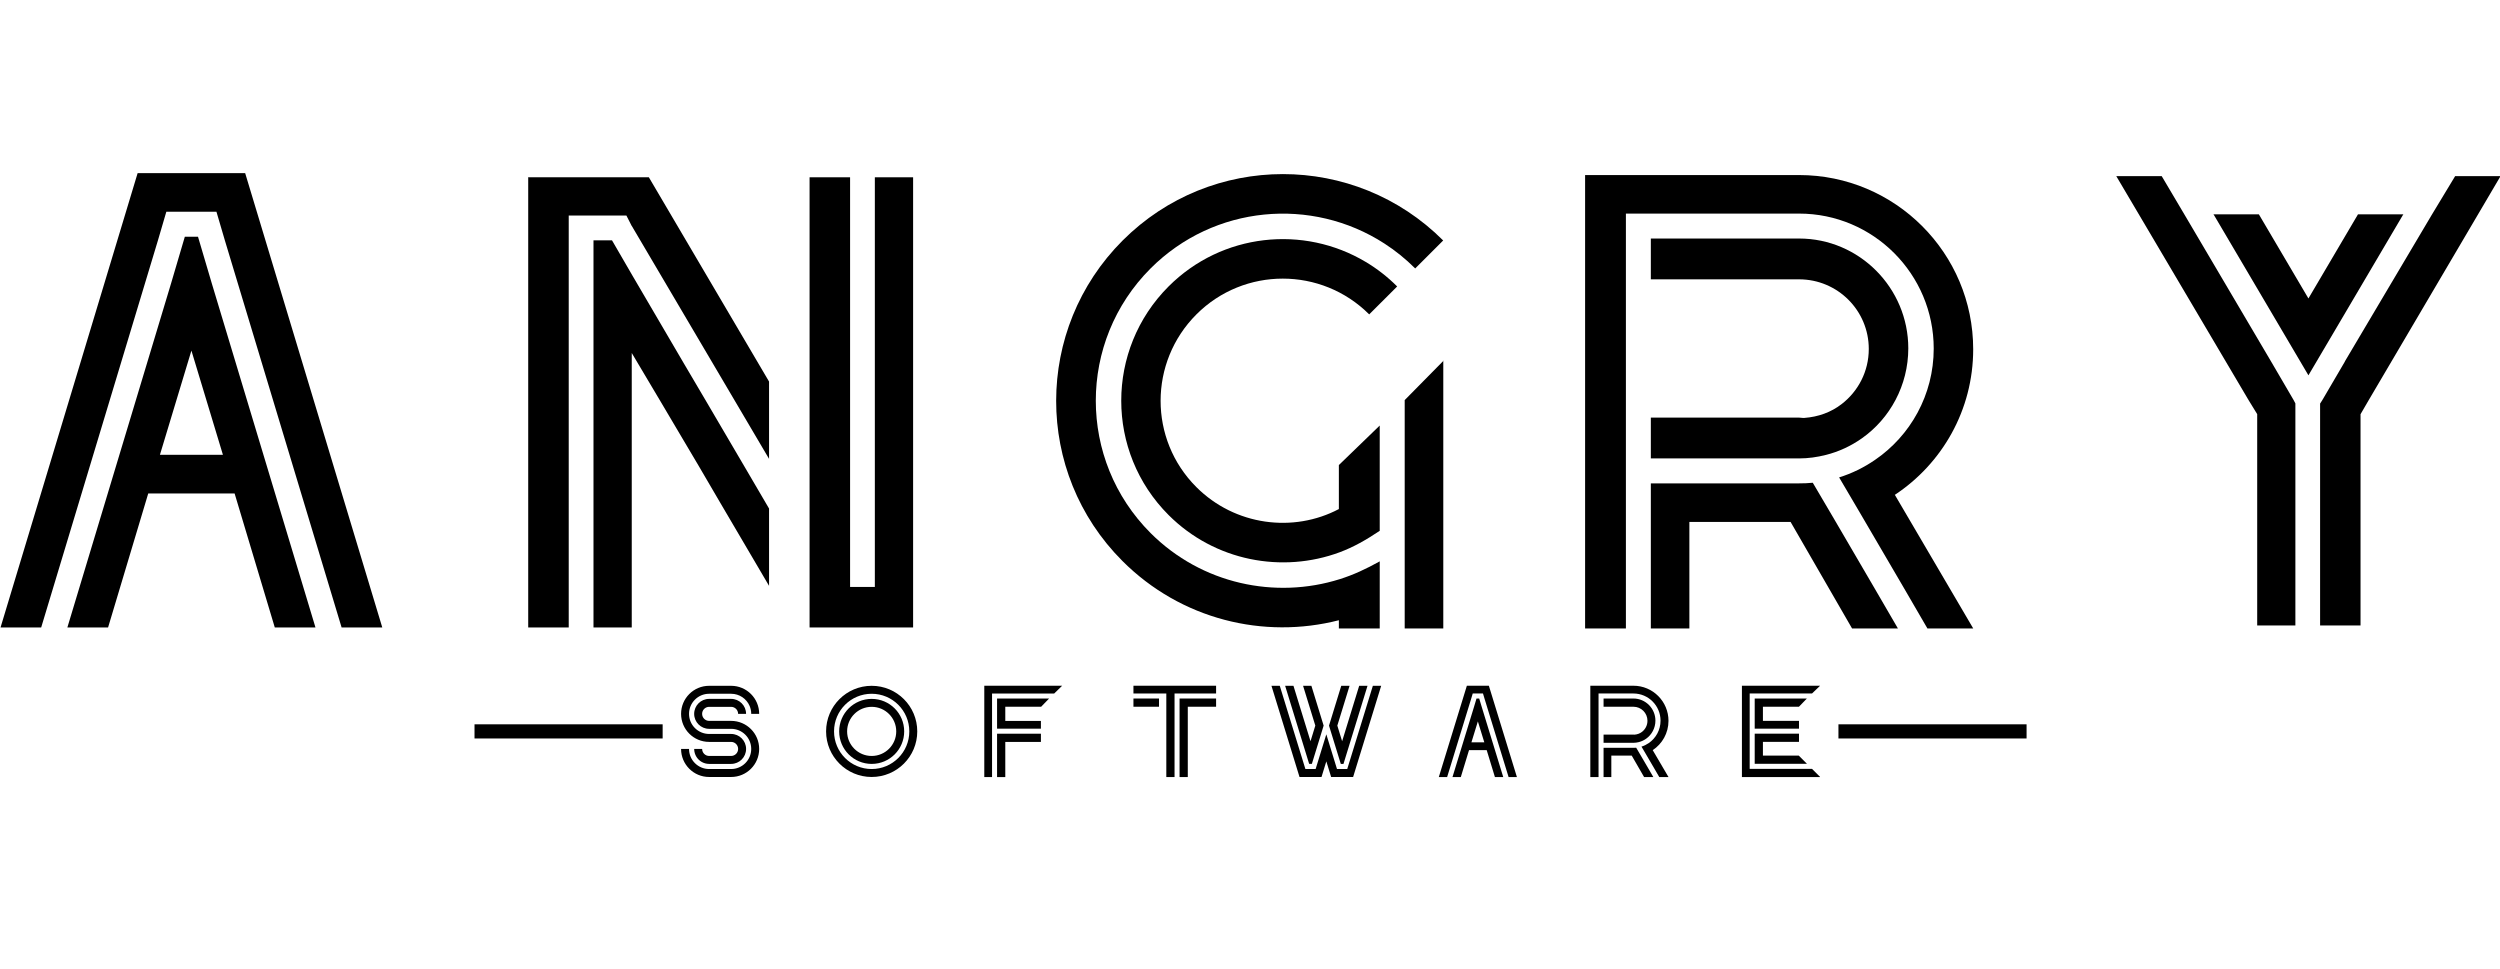
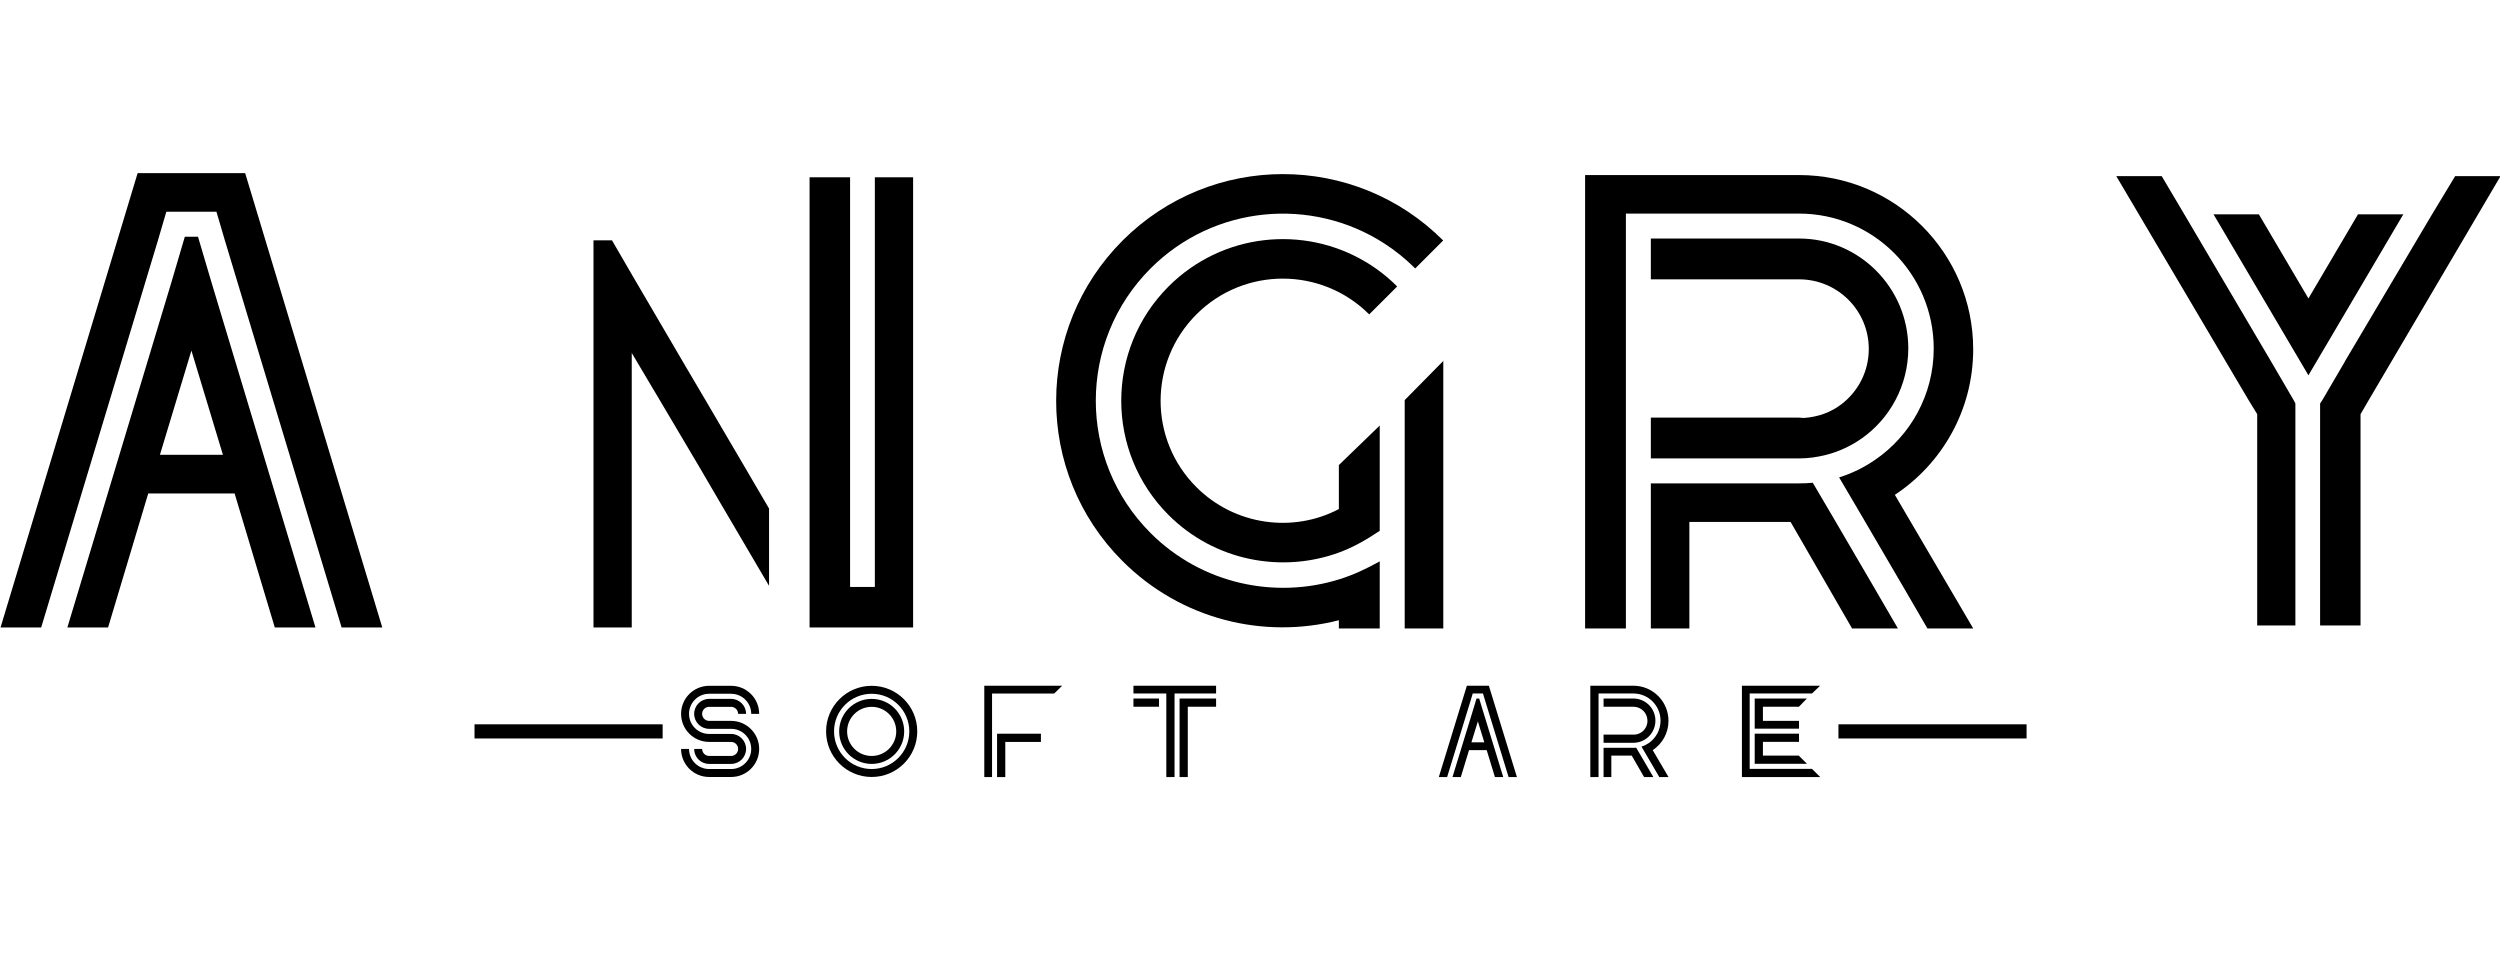
<svg xmlns="http://www.w3.org/2000/svg" id="Logo" viewBox="0 0 8000 3100">
  <g id="Black">
    <g>
      <polygon points="7856.46 563.6 7781.19 688.23 7503.39 1156.86 7503.39 1156.88 7503.75 1156.86 7431.5 1280.24 7431.5 1280.26 7424.31 1291.47 7424.31 2001.4 7553.71 2001.4 7553.71 1325.49 7579.69 1280.78 8001.74 563.6 7856.46 563.6" />
      <polygon points="7267.51 1156.86 6991.22 688.23 6917.46 563.6 6772.07 563.6 7195.7 1280.78 7223.02 1325.26 7223.02 2001.4 7345.23 2001.4 7345.23 1290.91 7339.6 1280.24 7267.51 1156.86" />
      <polygon points="7689.18 688.23 7690.93 685.81 7545.57 685.81 7386.96 955.08 7228.35 685.81 7082.99 685.81 7084.74 688.23 7314.32 1077.76 7386.96 1201.01 7459.6 1077.83 7689.18 688.23" />
    </g>
    <g>
      <path d="M633.61,757.54h-42.16l-43.94,149.05L215.58,2007.88h130.27l128.55-428.89h276.31l128.61,428.89h130.16L677.66,906.6l-44.06-149.05Zm-121.86,697.86l100.78-333.52,100.83,333.52h-201.61Z" />
      <polygon points="784.51 554 440.41 554 1.74 2007.88 131.79 2007.88 505.54 768.76 532.27 677.58 692.61 677.58 719.49 768.99 1093.13 2007.88 1223.29 2007.88 784.51 554" />
    </g>
    <g>
      <path d="M3681.91,1705.77c-233.81-233.92-233.81-612.93,0-846.85,203.18-203.07,515.94-229.73,747.82-79.86,35.05,22.57,68.18,49.23,98.92,79.98l89.51-89.51c-283.27-283.27-742.49-283.16-1025.64,0-283.27,283.27-284.03,742.37-.76,1025.64,187.86,187.86,452.88,251.05,692.6,189.57v26.27h130.76v-214.7c-43.59,24.28-84.07,43.22-127.86,56.95-206.13,65-441.87,15.88-605.35-147.48Z" />
      <path d="M4284.36,1488.24v140.73c-145.29,76.8-332.54,53.32-456.07-70.34-152.7-152.58-152.31-400,.38-552.69,152.47-152.47,400.08-152.47,552.77,.11l89.49-89.39c-30.86-30.86-64.61-57.06-100.46-78.4-198.64-118.88-459.76-92.79-630.95,78.28-202.05,202.04-202.03,529.55,.01,731.6,147.82,147.7,363.94,187.4,547.72,119,44.36-16.56,84.28-39.36,127.86-68.52v-336.87l-130.76,126.49Z" />
      <polygon points="4495.02 1280.3 4495.02 2011 4618.52 2011 4618.52 1153.81 4619.73 1153.81 4495.02 1280.3" />
    </g>
    <g>
      <path d="M5842.46,1455.88c42.03-10.53,81-28.94,115.44-53.19,89.95-63.21,148.64-169.7,148.64-287.98,0-193.05-156.46-351.42-349.5-351.42h-474.36v130.58h474.36c123.26,0,223.06,99.57,223.06,222.83,0,71.94-33.98,135.66-86.78,176.33-33.54,26.06-74.66,41.05-119.52,44.34-5.55,.45-11.09-.98-16.76-.98h-474.36v130.58h474.36c29.45,0,58.11-4.19,85.42-11.1Z" />
      <path d="M5869.88,1662.08l-69-117.29c-14.39,1.47-29,2-43.84,2h-474.36v464.29h123.33v-340.96h323.84l196.79,340.96h146.71l-74.44-128.05-129.04-220.95Z" />
      <path d="M6063.49,1583.49c151.02-99.7,250.72-271.21,250.72-465.73,0-307.7-249.47-557.6-557.16-557.6h-684.74V2011.08h130.58V683.49h554.16c237.91,0,430.85,193.89,430.85,431.91,0,148.19-74.78,279.4-188.63,356.78-34.66,23.79-73.07,42.72-114.08,55.53l65.37,111.14,142.75,244.12,74.43,128.11h146.59l-250.82-427.59Z" />
    </g>
    <g>
      <g>
-         <polygon points="2021.6 723.28 2021.6 723.24 2021.87 723.28 2460.97 1468.32 2460.97 1221.05 2076.35 567.33 1691.33 567.33 1690.28 566.48 1690.28 2007.88 1819.93 2007.88 1819.93 689.78 2004.52 689.78 2021.6 723.28" />
        <polygon points="2460.97 1627.39 2379.65 1488.49 2307.13 1364.87 2260.47 1285.34 2187.65 1161.73 2023.11 880.67 1958.36 769.01 1899.16 769.01 1899.16 2007.88 2021.6 2007.88 2021.6 1129.56 2114.16 1285.34 2187.33 1408.97 2234.42 1488.49 2306.78 1612.22 2460.97 1874.69 2460.97 1627.39" />
      </g>
      <polygon points="2799.5 567.33 2799.5 1878.23 2720.27 1878.23 2720.27 567.33 2590.62 567.33 2590.62 2007.88 2921.95 2007.88 2921.95 567.33 2799.5 567.33" />
    </g>
    <rect x="5883.02" y="2317.81" width="602.01" height="45.3" />
    <rect x="1518.45" y="2317.81" width="602.01" height="45.3" />
    <path d="M2935.23,2340.46c0,80.57-65.31,145.88-145.86,145.88s-145.88-65.31-145.88-145.88,65.3-145.88,145.88-145.88,145.86,65.33,145.86,145.88Zm-25.44,0c0-66.49-53.92-120.41-120.42-120.41s-120.44,53.92-120.44,120.41,53.92,120.44,120.44,120.44,120.42-53.92,120.42-120.44Zm-16.38,0c0,57.48-46.57,104.05-104.03,104.05s-104.05-46.57-104.05-104.05,46.57-104.03,104.05-104.03,104.03,46.57,104.03,104.03Zm-25.45,0c0-43.4-35.18-78.59-78.59-78.59s-78.61,35.19-78.61,78.59,35.19,78.61,78.61,78.61,78.59-35.19,78.59-78.61Z" />
    <path d="M2429.36,2396.57c0,49.58-40.18,89.77-89.75,89.77h-70.42c-49.56,0-89.75-40.18-89.75-89.77h25.44c0,35.53,28.8,64.3,64.3,64.3h70.42c35.51,0,64.3-28.77,64.3-64.3s-28.8-64.3-64.3-64.3h-70.42c-26.42-.05-47.85-21.47-47.85-47.92s21.43-47.87,47.85-47.92h70.33c26.47,0,47.94,21.45,47.94,47.92h-25.47c0-12.41-10.06-22.48-22.48-22.48h-70.33c-12.37,.05-22.38,10.09-22.38,22.48s10.02,22.43,22.38,22.48h70.42c49.56,0,89.75,40.18,89.75,89.75Zm-249.91-112.23c0-49.58,40.18-89.77,89.75-89.77h70.42c49.56,0,89.75,40.18,89.75,89.77h-25.44c0-9.04-1.87-17.64-5.23-25.44-9.86-22.87-32.61-38.86-59.08-38.86h-70.42c-35.51,0-64.3,28.77-64.3,64.3s28.8,64.3,64.3,64.3h70.42c26.42,.05,47.85,21.47,47.85,47.92s-21.43,47.87-47.85,47.92h-70.33c-17.11,0-32.13-8.97-40.62-22.45-4.63-7.37-7.33-16.11-7.33-25.47h25.47c0,12.41,10.07,22.48,22.48,22.48h70.33c12.37-.05,22.38-10.09,22.38-22.48s-10.02-22.43-22.38-22.48h-70.42c-49.56,0-89.75-40.18-89.75-89.75Z" />
-     <path d="M4419.76,2194.58l-89.75,291.76h-70.4l-15.38-50-15.38,50h-70.42l-89.77-291.76h26.63l7.83,25.44,68.64,223.03,5.5,17.82h32.79l5.48-17.78,15.38-50.02,13.33-43.29,13.3,43.26,15.38,50v.05l5.49,17.78h32.81l5.47-17.77,76.47-248.52h26.61Zm-299.5,25.44l-7.83-25.44h26.63l54.58,177.39,15.38-50.02-39.18-127.37h26.63l7.83,25.44,18.05,58.62v.02l13.3,43.26v.02l-13.3,43.24v.02l-15.4,50.02-8.99,29.25h-8.63l-9.01-29.25-60.06-195.21Zm145.86,58.69l18.05-58.69,7.83-25.44h26.61l-39.18,127.4,15.38,50,54.56-177.39h26.65l-7.83,25.44-60.08,195.21-8.99,29.25h-8.63l-9.01-29.25-15.38-49.97-13.3-43.26,13.33-43.29Z" />
    <g>
      <rect x="3627.03" y="2235.25" width="81.83" height="26.3" />
      <polygon points="3627.03 2194.34 3627.03 2219.18 3732.23 2219.18 3732.23 2486.58 3758.53 2486.58 3758.53 2219.18 3891.5 2219.18 3891.5 2194.34 3627.03 2194.34" />
      <polygon points="3774.61 2486.58 3800.91 2486.58 3800.91 2261.55 3891.5 2261.55 3891.5 2235.25 3774.61 2235.25 3774.61 2486.58" />
    </g>
    <g>
      <path d="M4733.48,2235.25h-8.63l-8.99,29.96-67.91,221.36h26.65l26.3-86.21h56.53l26.31,86.21h26.63l-67.89-221.36-9.01-29.96Zm-24.93,140.27l20.62-67.04,20.63,67.04h-41.25Z" />
      <polygon points="4764.36 2194.34 4693.96 2194.34 4604.21 2486.58 4630.82 2486.58 4707.28 2237.51 4712.75 2219.18 4745.55 2219.18 4751.05 2237.55 4827.5 2486.58 4854.13 2486.58 4764.36 2194.34" />
    </g>
    <g>
      <polygon points="5756.6 2261.55 5782.03 2235.25 5615.05 2235.25 5615.05 2331.69 5756.79 2331.69 5756.79 2306.85 5641.35 2306.85 5641.35 2261.55 5756.6 2261.55" />
      <polygon points="5823.34 2485.27 5798.35 2460.28 5598.98 2460.28 5598.98 2219.18 5798.41 2219.18 5824 2194.65 5824 2194.34 5641.35 2194.34 5615.05 2194.34 5598.98 2194.34 5574.14 2194.34 5574.14 2486.58 5824 2486.58 5824 2484.25 5823.34 2485.27" />
      <polygon points="5615.05 2444.2 5782.27 2444.2 5755.97 2417.9 5641.35 2417.9 5641.35 2374.07 5756.79 2374.07 5756.79 2347.76 5615.05 2347.76 5615.05 2444.2" />
    </g>
    <g>
      <polygon points="3398.91 2194.37 3398.91 2194.24 3398.84 2194.24 3398.91 2194.37" />
      <polygon points="3398.79 2194.44 3216.93 2194.44 3216.93 2194.44 3190.63 2194.44 3190.63 2194.44 3174.56 2194.44 3174.56 2194.44 3149.72 2194.44 3149.72 2486.67 3174.56 2486.67 3174.56 2219.28 3373.38 2219.28 3398.79 2194.44" />
-       <polygon points="3216.93 2261.65 3331.59 2261.65 3357.01 2235.35 3190.63 2235.35 3190.63 2331.79 3330.91 2331.79 3330.91 2306.95 3216.93 2306.95 3216.93 2261.65" />
      <polygon points="3190.63 2486.67 3216.93 2486.67 3216.93 2374.16 3330.91 2374.16 3330.91 2347.86 3190.63 2347.86 3190.63 2486.67" />
    </g>
    <g>
      <path d="M5244.16,2374.75c8.47-2.12,16.32-5.83,23.25-10.71,18.12-12.73,29.94-34.18,29.94-58,0-38.88-31.51-70.78-70.4-70.78h-95.54v26.3h95.54c24.83,0,44.93,20.06,44.93,44.88,0,14.49-6.85,27.32-17.48,35.52-6.76,5.25-15.04,8.27-24.07,8.93-1.12,.09-2.23-.2-3.37-.2h-95.54v26.3h95.54c5.93,0,11.71-.84,17.2-2.24Z" />
      <path d="M5249.68,2416.28l-13.9-23.62c-2.9,.3-5.84,.4-8.83,.4h-95.54v93.52h24.84v-68.68h65.23l39.64,68.68h29.55l-14.99-25.79-25.99-44.5Z" />
      <path d="M5288.68,2400.45c30.42-20.08,50.5-54.63,50.5-93.8,0-61.97-50.25-112.31-112.22-112.31h-137.92v292.24h26.3v-267.4h111.62c47.92,0,86.78,39.05,86.78,86.99,0,29.85-15.06,56.28-37.99,71.86-6.98,4.79-14.72,8.61-22.98,11.18l13.17,22.39,28.75,49.17,14.99,25.8h29.53l-50.52-86.12Z" />
    </g>
  </g>
</svg>